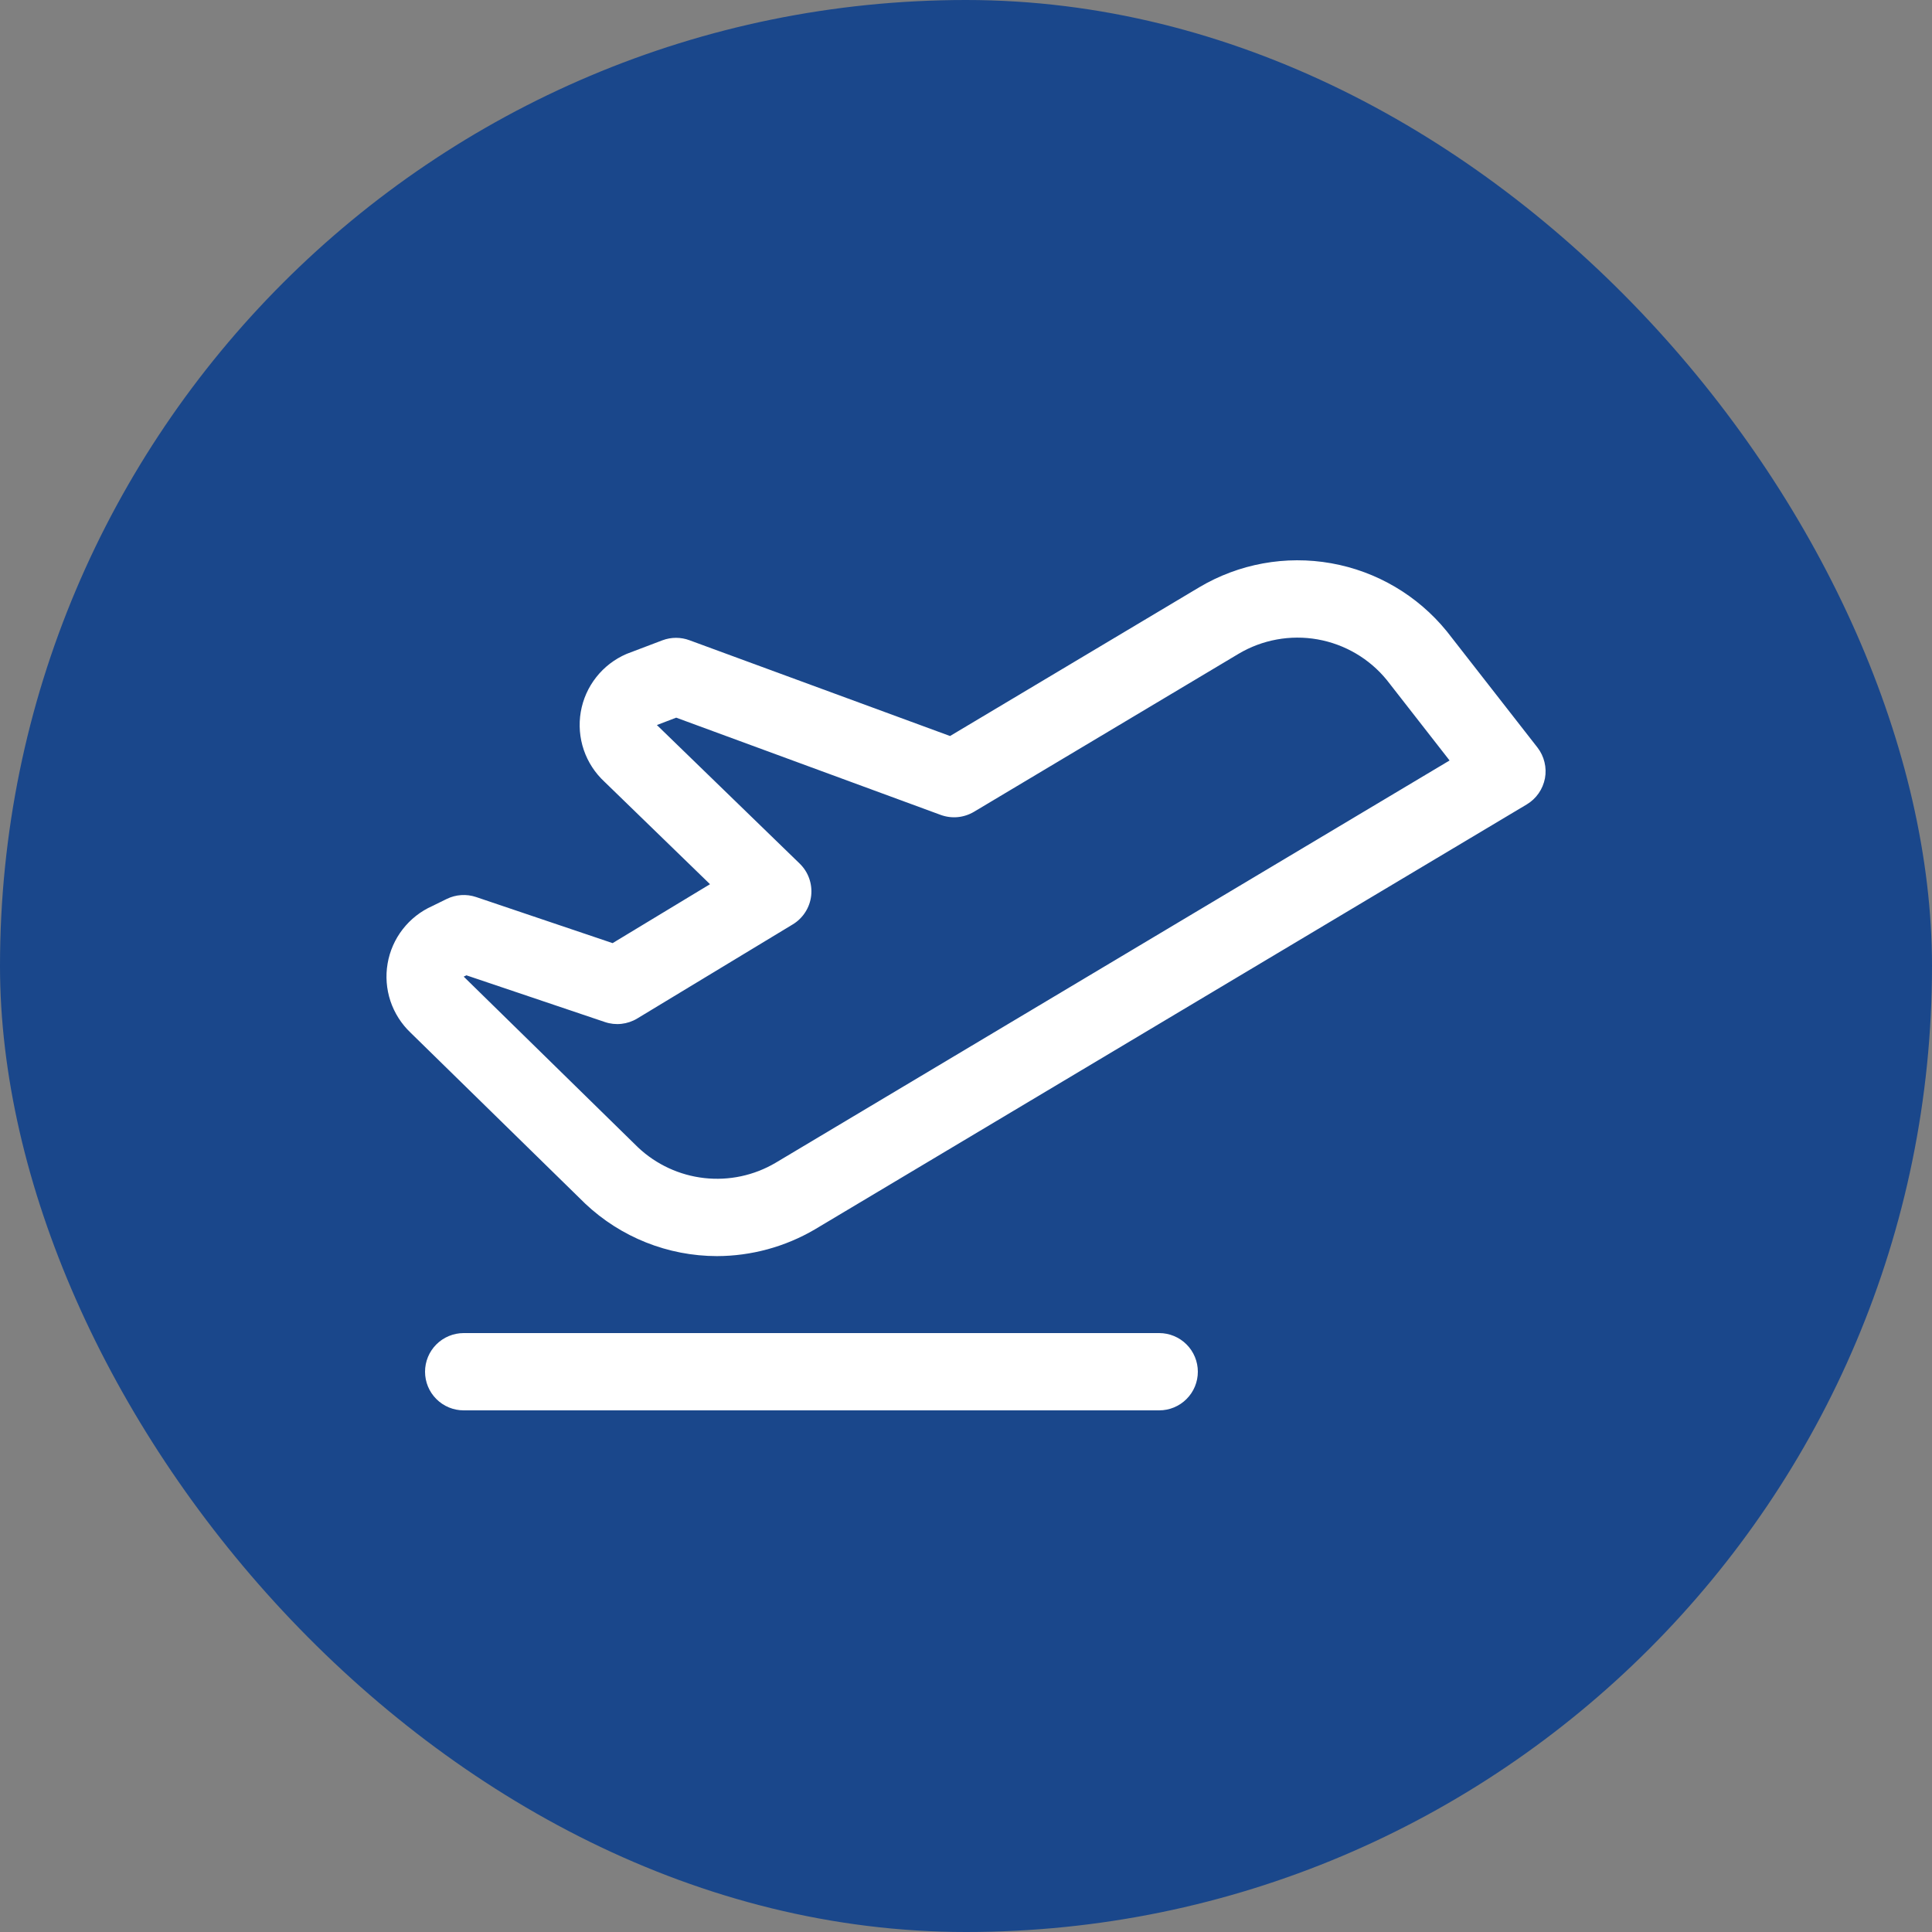
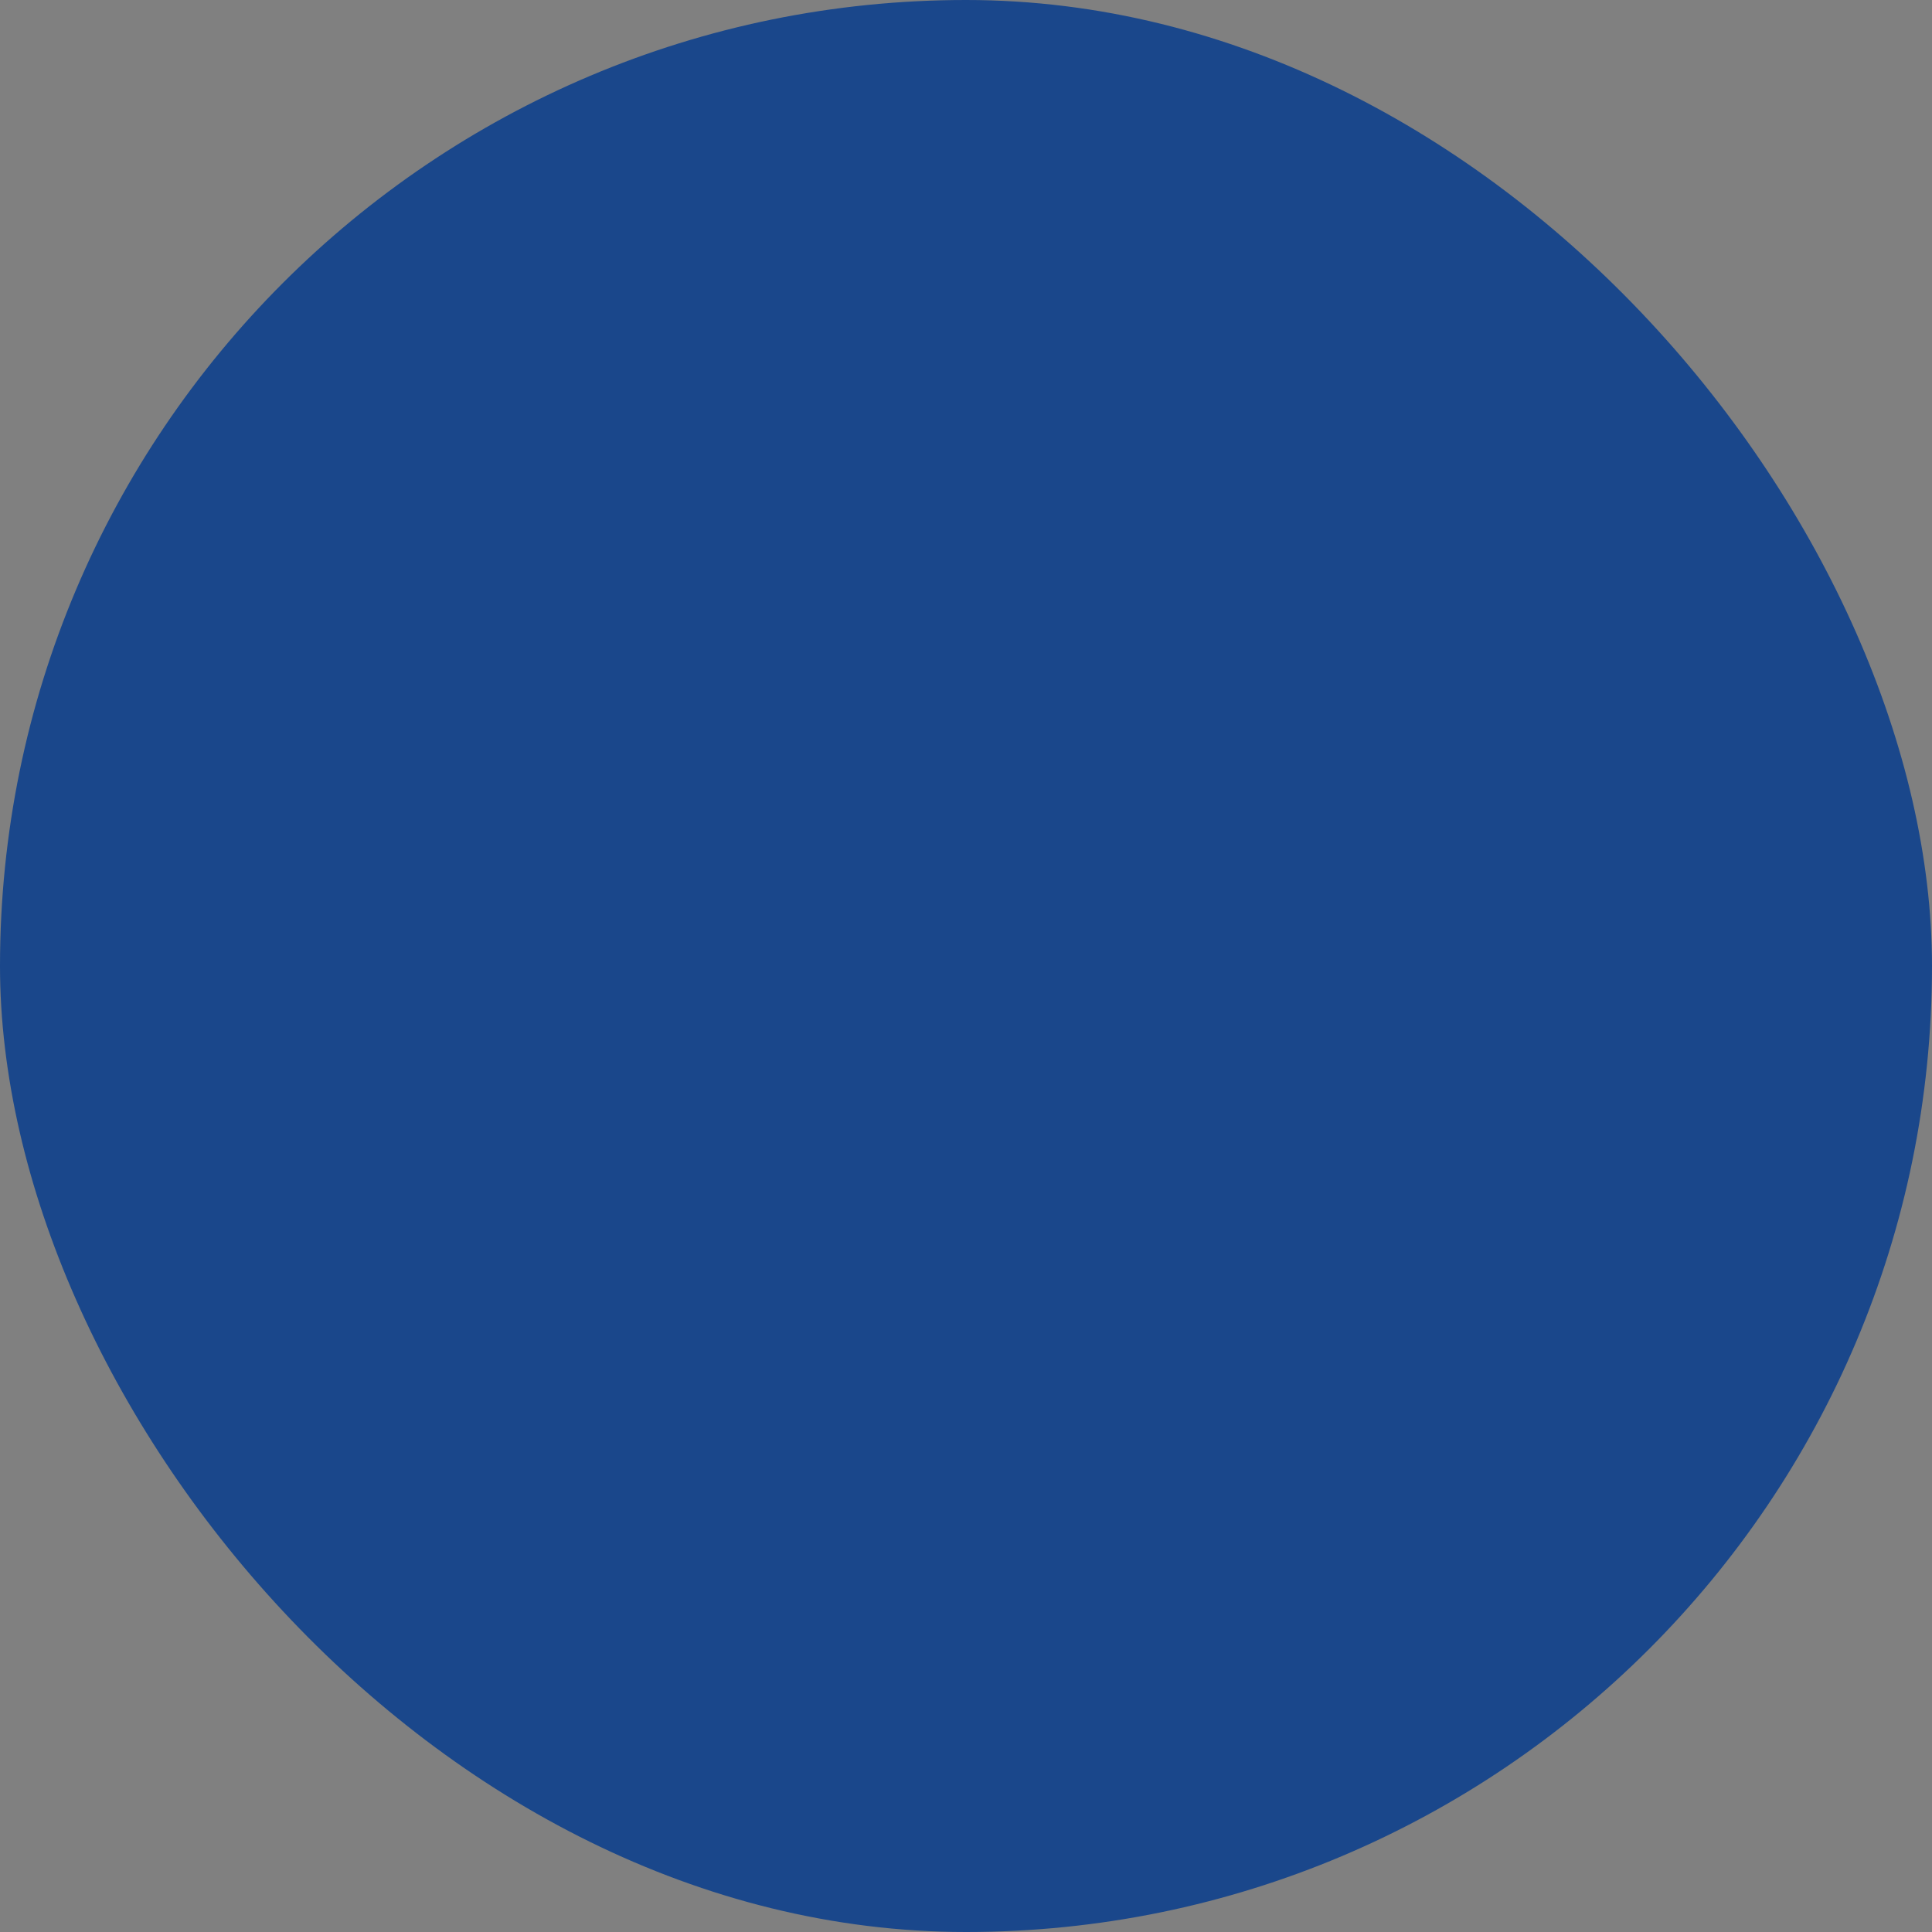
<svg xmlns="http://www.w3.org/2000/svg" fill="none" height="100%" overflow="visible" preserveAspectRatio="none" style="display: block;" viewBox="0 0 50 50" width="100%">
  <rect x="0" y="0" width="50" height="50" fill="#808080" stroke="none" />
  <g id="Frame 10">
    <rect fill="#1A478B" height="50" rx="25" width="50" />
-     <path d="M31 35.5C31 35.766 30.895 36.02 30.707 36.207C30.52 36.395 30.265 36.5 30 36.5H12C11.735 36.5 11.48 36.395 11.293 36.207C11.105 36.02 11 35.766 11 35.5C11 35.235 11.105 34.981 11.293 34.793C11.48 34.606 11.735 34.5 12 34.5H30C30.265 34.5 30.52 34.606 30.707 34.793C30.895 34.981 31 35.235 31 35.5ZM39.983 20.144C39.956 20.283 39.901 20.415 39.82 20.531C39.739 20.648 39.634 20.745 39.513 20.818L21.086 31.818C20.318 32.268 19.444 32.506 18.554 32.508C17.285 32.506 16.066 32.02 15.144 31.149L15.129 31.134L10.625 26.725C10.387 26.499 10.208 26.217 10.104 25.906C10.001 25.594 9.975 25.261 10.031 24.937C10.086 24.613 10.221 24.308 10.422 24.049C10.624 23.789 10.886 23.583 11.186 23.449L11.561 23.265C11.798 23.149 12.071 23.131 12.321 23.215L15.854 24.408L18.375 22.883L15.646 20.234C15.401 20.008 15.216 19.724 15.108 19.408C15.001 19.092 14.974 18.755 15.03 18.426C15.086 18.097 15.224 17.787 15.431 17.525C15.637 17.263 15.906 17.057 16.212 16.925L16.253 16.909L17.146 16.57C17.372 16.486 17.62 16.486 17.845 16.57L24.587 19.048L31.034 15.2C32.061 14.589 33.274 14.368 34.451 14.577C35.628 14.786 36.69 15.412 37.444 16.34L37.459 16.359L39.789 19.345C39.876 19.457 39.938 19.586 39.971 19.724C40.005 19.861 40.009 20.005 39.983 20.144ZM37.515 19.681L35.89 17.598C35.438 17.044 34.802 16.672 34.098 16.547C33.395 16.423 32.669 16.555 32.055 16.92L25.205 21.01C25.077 21.086 24.933 21.133 24.785 21.147C24.636 21.161 24.486 21.141 24.346 21.09L17.5 18.573L17 18.764L17.026 18.789L20.696 22.35C20.806 22.457 20.89 22.587 20.941 22.731C20.992 22.875 21.01 23.029 20.993 23.18C20.976 23.332 20.924 23.478 20.841 23.607C20.759 23.735 20.648 23.844 20.517 23.923L16.491 26.359C16.367 26.434 16.227 26.481 16.083 26.497C15.938 26.513 15.792 26.497 15.654 26.45L12.07 25.241L12.046 25.254L12 25.275C12.006 25.279 12.011 25.285 12.016 25.29L16.516 29.698C16.986 30.139 17.586 30.416 18.226 30.488C18.867 30.56 19.513 30.422 20.069 30.095L37.515 19.681Z" fill="white" id="Vector" />
  </g>
</svg>